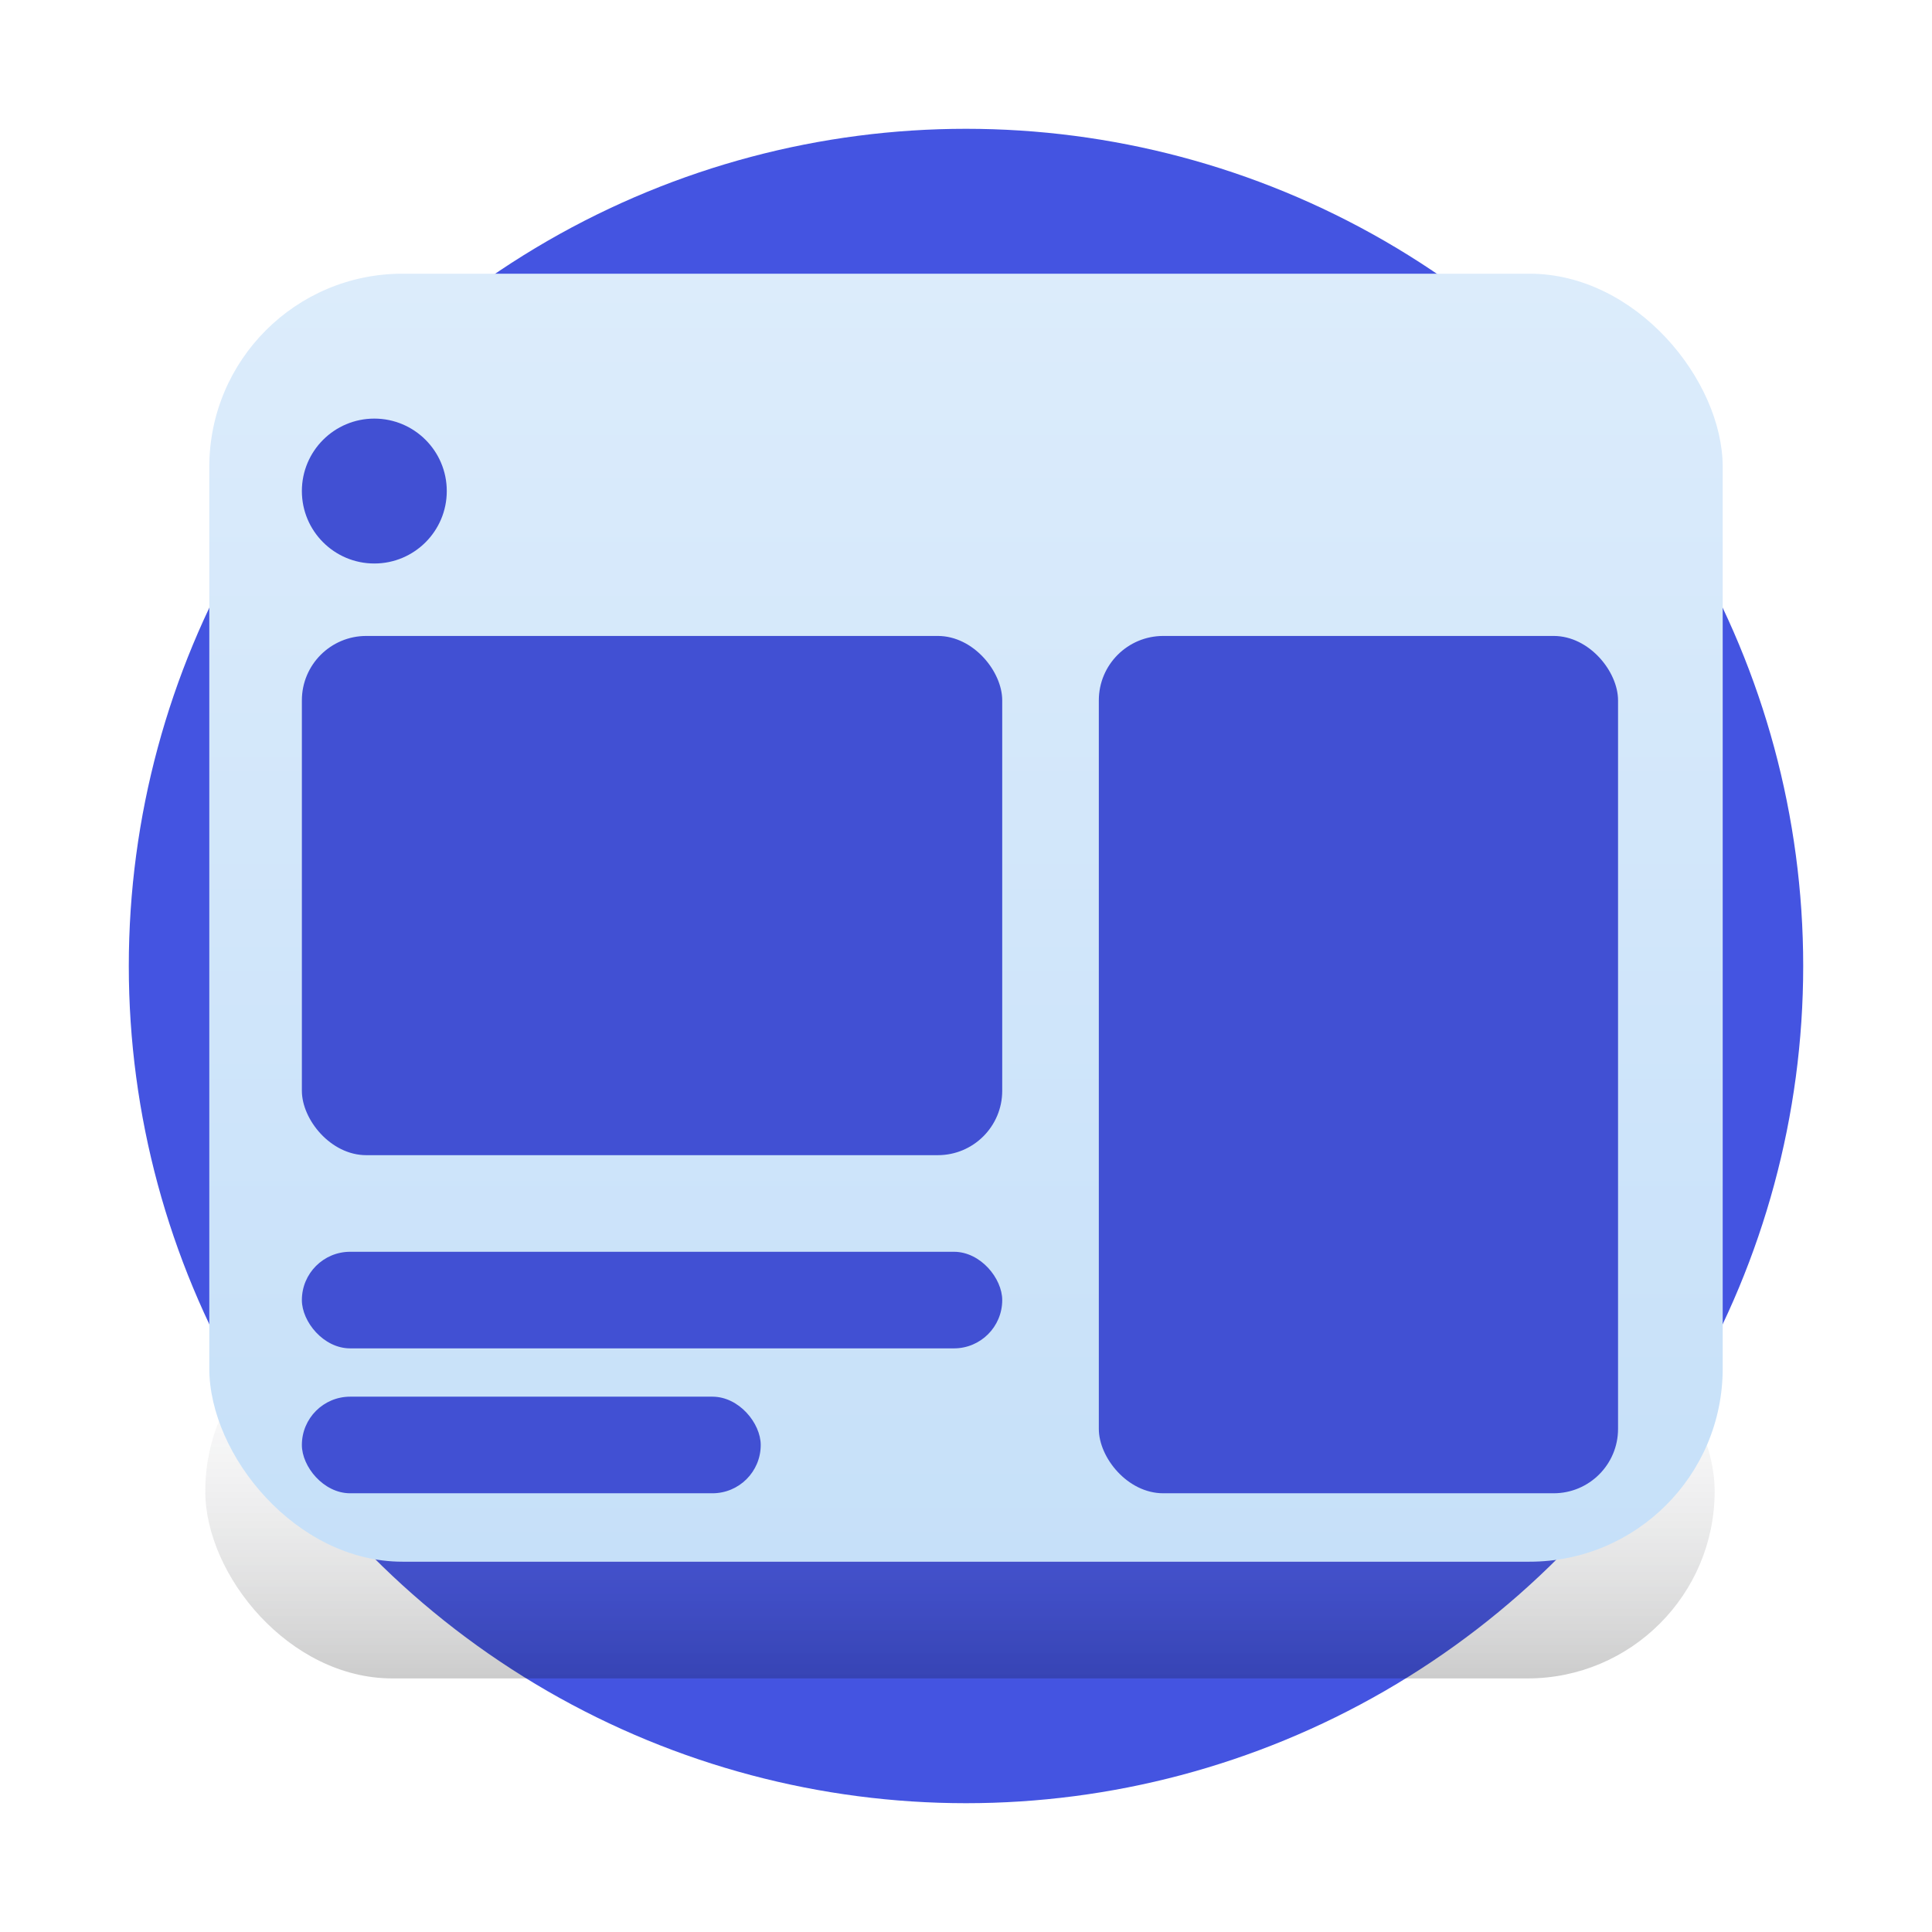
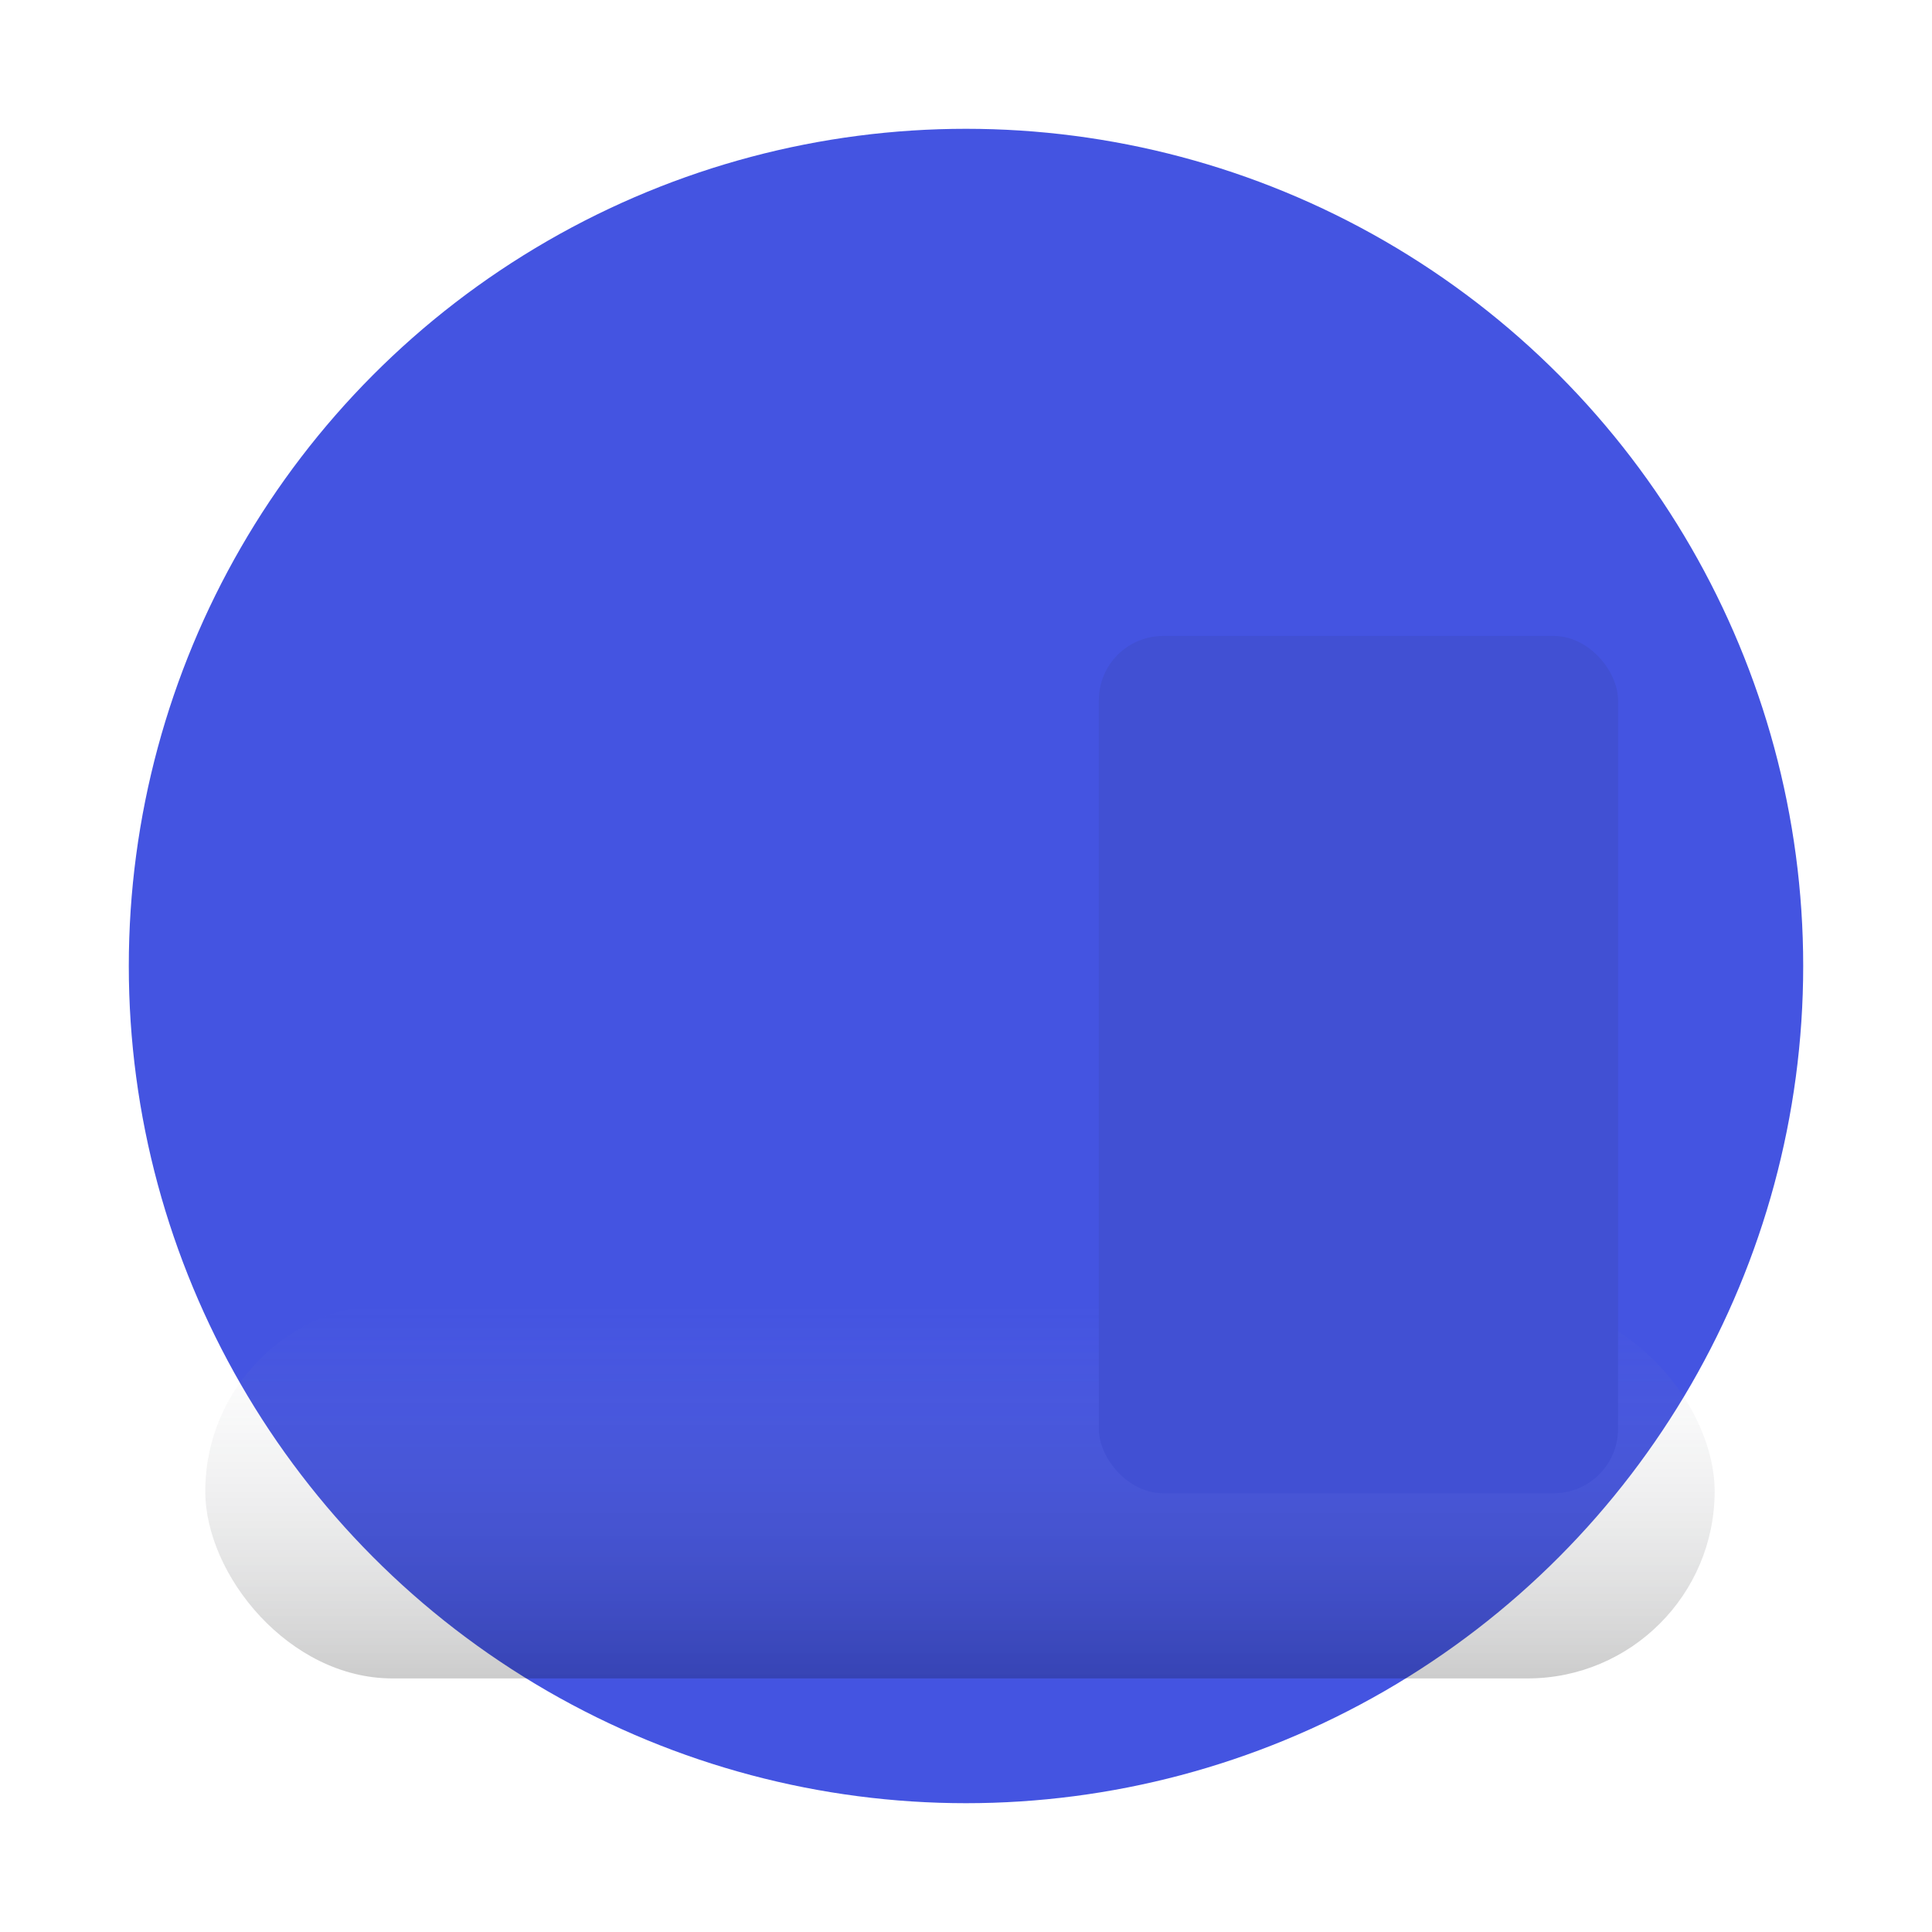
<svg xmlns="http://www.w3.org/2000/svg" width="120" height="120" viewBox="0 0 120 120" fill="none">
  <circle cx="60" cy="60" r="52" fill="#4454E1" />
  <g filter="url(#filter0_f)">
    <rect x="12.75" y="81" width="93.75" height="23.25" rx="11.625" fill="url(#paint0_linear)" />
  </g>
  <g filter="url(#filter1_i)">
-     <rect x="13" y="20" width="94" height="80" rx="12" fill="url(#paint1_linear)" />
-   </g>
-   <rect x="18.75" y="39.5" width="43.5" height="32.25" rx="4" fill="#4150D3" />
+     </g>
  <rect x="68.25" y="39.5" width="32.25" height="53.25" rx="4" fill="#4150D3" />
-   <rect x="18.75" y="77.75" width="43.5" height="6" rx="3" fill="#4150D3" />
-   <rect x="18.75" y="86.75" width="28.5" height="6" rx="3" fill="#4150D3" />
-   <circle r="4.5" transform="matrix(-1 0 0 1 23.25 30.5)" fill="#4150D3" />
  <defs>
    <filter id="filter0_f" x="3.75" y="72" width="111.75" height="41.25" filterUnits="userSpaceOnUse" color-interpolation-filters="sRGB">
      <feFlood flood-opacity="0" result="BackgroundImageFix" />
      <feBlend mode="normal" in="SourceGraphic" in2="BackgroundImageFix" result="shape" />
      <feGaussianBlur stdDeviation="4.5" result="effect1_foregroundBlur" />
    </filter>
    <filter id="filter1_i" x="13" y="18" width="94" height="82" filterUnits="userSpaceOnUse" color-interpolation-filters="sRGB">
      <feFlood flood-opacity="0" result="BackgroundImageFix" />
      <feBlend mode="normal" in="SourceGraphic" in2="BackgroundImageFix" result="shape" />
      <feColorMatrix in="SourceAlpha" type="matrix" values="0 0 0 0 0 0 0 0 0 0 0 0 0 0 0 0 0 0 127 0" result="hardAlpha" />
      <feOffset dy="-3" />
      <feGaussianBlur stdDeviation="1" />
      <feComposite in2="hardAlpha" operator="arithmetic" k2="-1" k3="1" />
      <feColorMatrix type="matrix" values="0 0 0 0 0.698 0 0 0 0 0.808 0 0 0 0 0.922 0 0 0 1 0" />
      <feBlend mode="normal" in2="shape" result="effect1_innerShadow" />
    </filter>
    <linearGradient id="paint0_linear" x1="59.625" y1="81" x2="59.625" y2="104.25" gradientUnits="userSpaceOnUse">
      <stop stop-color="#C6CBD5" stop-opacity="0" />
      <stop offset="1" stop-opacity="0.2" />
    </linearGradient>
    <linearGradient id="paint1_linear" x1="60" y1="20" x2="60" y2="100" gradientUnits="userSpaceOnUse">
      <stop stop-color="#DCECFB" />
      <stop offset="1" stop-color="#C6E0F9" />
    </linearGradient>
  </defs>
</svg>